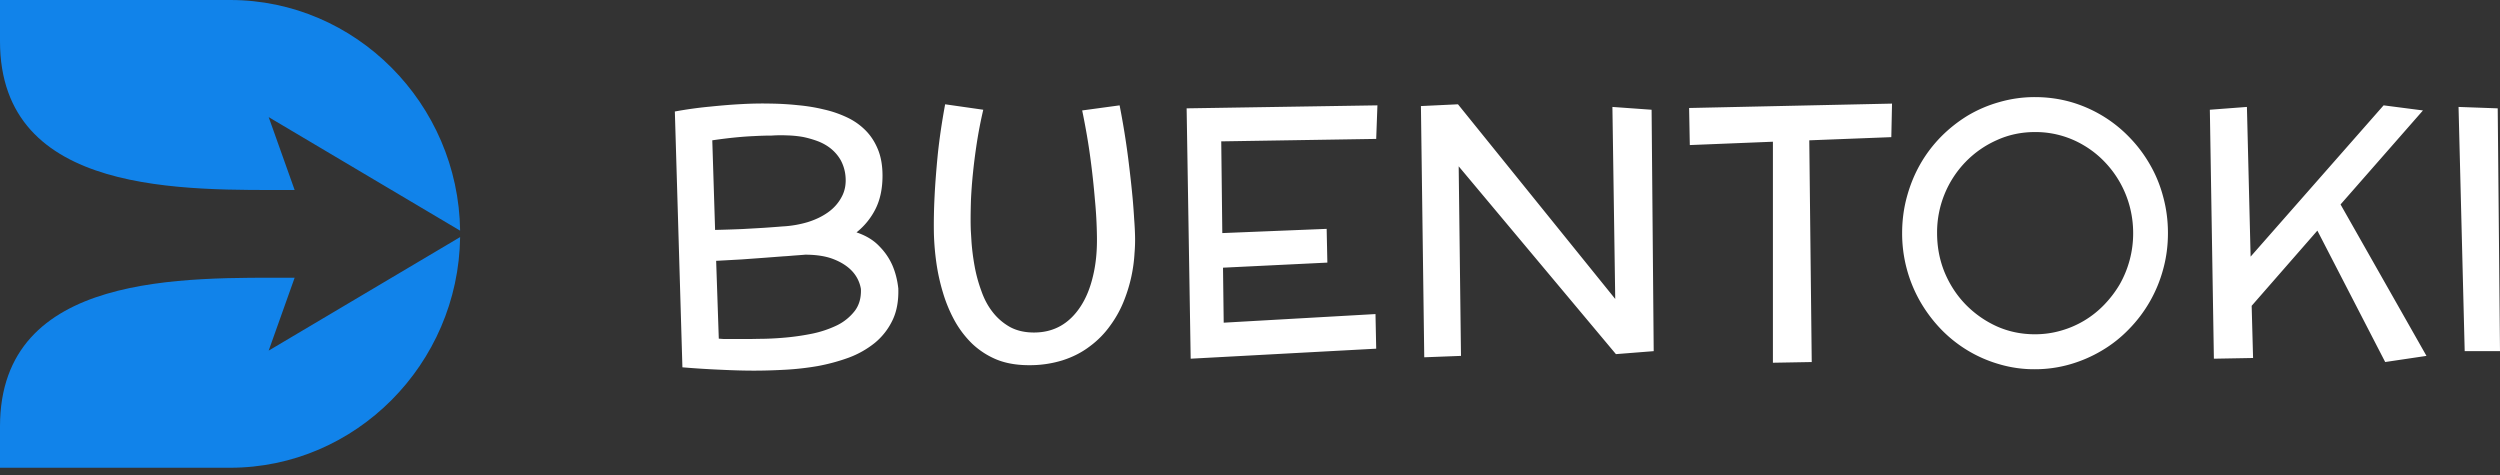
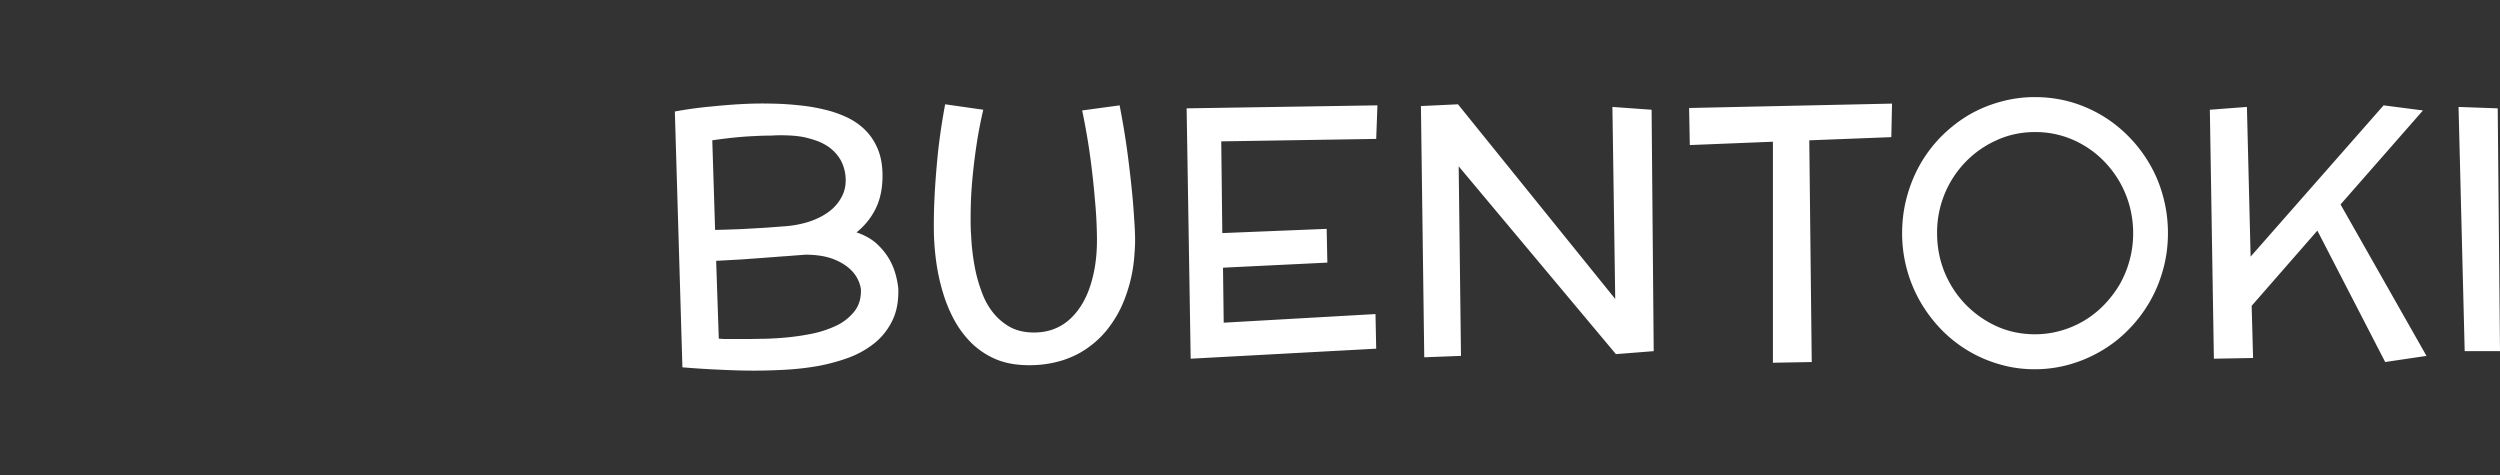
<svg xmlns="http://www.w3.org/2000/svg" width="163" height="31" fill="none">
  <rect width="100%" height="100%" fill="#333333" stroke="none" />
-   <path fill="#1183EA" fill-rule="evenodd" d="M0 30.497h15c8.183 0 14.889-6.75 15-15.04L17.518 22.86l1.692-4.75c-7.113 0-19.21-.428-19.21 9.7v2.685M0 0h15c8.183 0 14.889 6.749 15 15.04L17.518 7.636l1.692 4.75c-7.113 0-19.21.429-19.21-9.7z" clip-rule="evenodd" />
  <path fill="#fff" d="m160.297 6.972 2.554.092.149 15.83h-2.302zM144.082 7.155l2.417-.183.241 9.76 8.671-9.863 2.566.332-5.373 6.129 5.602 9.874-2.692.4-4.422-8.568-4.284 4.903.092 3.402-2.555.046zM141.35 15.197q0 1.226-.309 2.348a8.85 8.85 0 0 1-2.234 3.917 8.3 8.3 0 0 1-1.753 1.387 8.8 8.8 0 0 1-2.084.904 8.2 8.2 0 0 1-2.291.321 8 8 0 0 1-2.303-.32 8.56 8.56 0 0 1-3.826-2.292 9.3 9.3 0 0 1-1.351-1.798 8.935 8.935 0 0 1-1.18-4.467q0-1.226.309-2.36.618-2.28 2.222-3.918a9.2 9.2 0 0 1 1.753-1.386 8.5 8.5 0 0 1 2.073-.882 8.3 8.3 0 0 1 2.303-.32q1.19 0 2.302.309a8.6 8.6 0 0 1 3.826 2.28 8.8 8.8 0 0 1 1.363 1.798q.573.985.871 2.12.309 1.133.309 2.359m-2.268 0a6.8 6.8 0 0 0-.229-1.753 6.64 6.64 0 0 0-1.65-2.91 6.3 6.3 0 0 0-1.294-1.03 6.13 6.13 0 0 0-3.23-.894q-1.33 0-2.486.527a6.5 6.5 0 0 0-2.028 1.41 6.607 6.607 0 0 0-1.867 4.65q0 1.363.493 2.566.504 1.202 1.374 2.096a6.7 6.7 0 0 0 2.028 1.42q1.157.516 2.486.516.882 0 1.706-.24a6.26 6.26 0 0 0 2.818-1.696q.585-.608 1.008-1.329a6.72 6.72 0 0 0 .871-3.333M110.175 9.458l-.045-2.417 13.23-.286-.046 2.187-5.349.207.16 14.456-2.531.045V9.24zM92.644 6.915 95.06 6.8l10.253 12.692-.184-12.52 2.555.183.137 15.74-2.463.194-10.252-12.245.15 12.36-2.395.091zM79.694 15.197l6.804-.275.046 2.2-6.804.331.045 3.586 9.897-.562.046 2.257-12.096.653-.264-16.323 12.44-.195-.08 2.188-10.103.16zM74.006 15.437q.011.528-.034 1.054a9.828 9.828 0 0 1-.653 3.024 7.2 7.2 0 0 1-.928 1.707 6 6 0 0 1-1.34 1.363q-.768.585-1.764.905a7.2 7.2 0 0 1-2.2.32q-1.215 0-2.13-.377a5.2 5.2 0 0 1-1.592-1.043 6.5 6.5 0 0 1-1.146-1.523 9.3 9.3 0 0 1-.745-1.81 13 13 0 0 1-.423-1.924 17 17 0 0 1-.16-1.879 31 31 0 0 1 0-1.191q.01-.619.045-1.295.057-1.156.206-2.692.16-1.534.481-3.276l2.486.355a29 29 0 0 0-.424 2.188q-.16 1.055-.252 1.982a32 32 0 0 0-.126 1.695q-.023.768-.023 1.318 0 .32.012.676l.046.756q.057.79.206 1.603t.435 1.592q.275.791.733 1.375.459.596 1.123.974.665.366 1.58.366 1.914 0 3.025-1.684.538-.813.813-1.97.286-1.157.263-2.589a29 29 0 0 0-.137-2.474 52 52 0 0 0-.286-2.623q-.195-1.477-.539-3.139l2.44-.332a52 52 0 0 1 .561 3.46q.195 1.558.298 2.703.057.665.092 1.271.046.596.057 1.134M58.57 18.817q.035 1.225-.389 2.084a4.3 4.3 0 0 1-1.157 1.467 6.1 6.1 0 0 1-1.684.95q-.974.355-2.027.55-1.065.183-2.142.24-1.077.058-2.016.058-.95 0-2.12-.057a60 60 0 0 1-2.542-.16L44 7.27a26 26 0 0 1 2.314-.32q1.122-.115 2.005-.161 1.03-.057 1.947-.034.882.011 1.752.103.883.08 1.684.275a7.2 7.2 0 0 1 1.512.515q.688.32 1.215.848.514.515.813 1.248.297.722.298 1.707 0 1.282-.47 2.2a4.55 4.55 0 0 1-1.226 1.5q.917.309 1.466.882.562.561.871 1.26.298.687.39 1.524m-8.258-9.978q-.528 0-1.169.035-.538.022-1.237.091a32 32 0 0 0-1.466.184l.183 5.842a92 92 0 0 0 1.787-.058q.813-.045 1.398-.08a89 89 0 0 0 1.225-.091 7 7 0 0 0 1.615-.276q.78-.24 1.352-.652t.882-1.008q.321-.597.24-1.375a2.7 2.7 0 0 0-.309-1.008q-.481-.836-1.466-1.226a6.5 6.5 0 0 0-.985-.286 7 7 0 0 0-1.042-.103 9 9 0 0 0-1.008.011m2.176 7.767q-.114.011-.424.034-.309.022-.596.046-.285.023-.343.023l-1.352.103-1.42.103-1.661.092.172 5.074.32.023h1.524q.344 0 .756-.011.813 0 1.707-.08a16 16 0 0 0 1.81-.264 7 7 0 0 0 1.615-.55 3.3 3.3 0 0 0 1.134-.928q.435-.573.4-1.432a2.24 2.24 0 0 0-.526-1.11q-.447-.505-1.215-.814-.755-.31-1.901-.31" />
</svg>